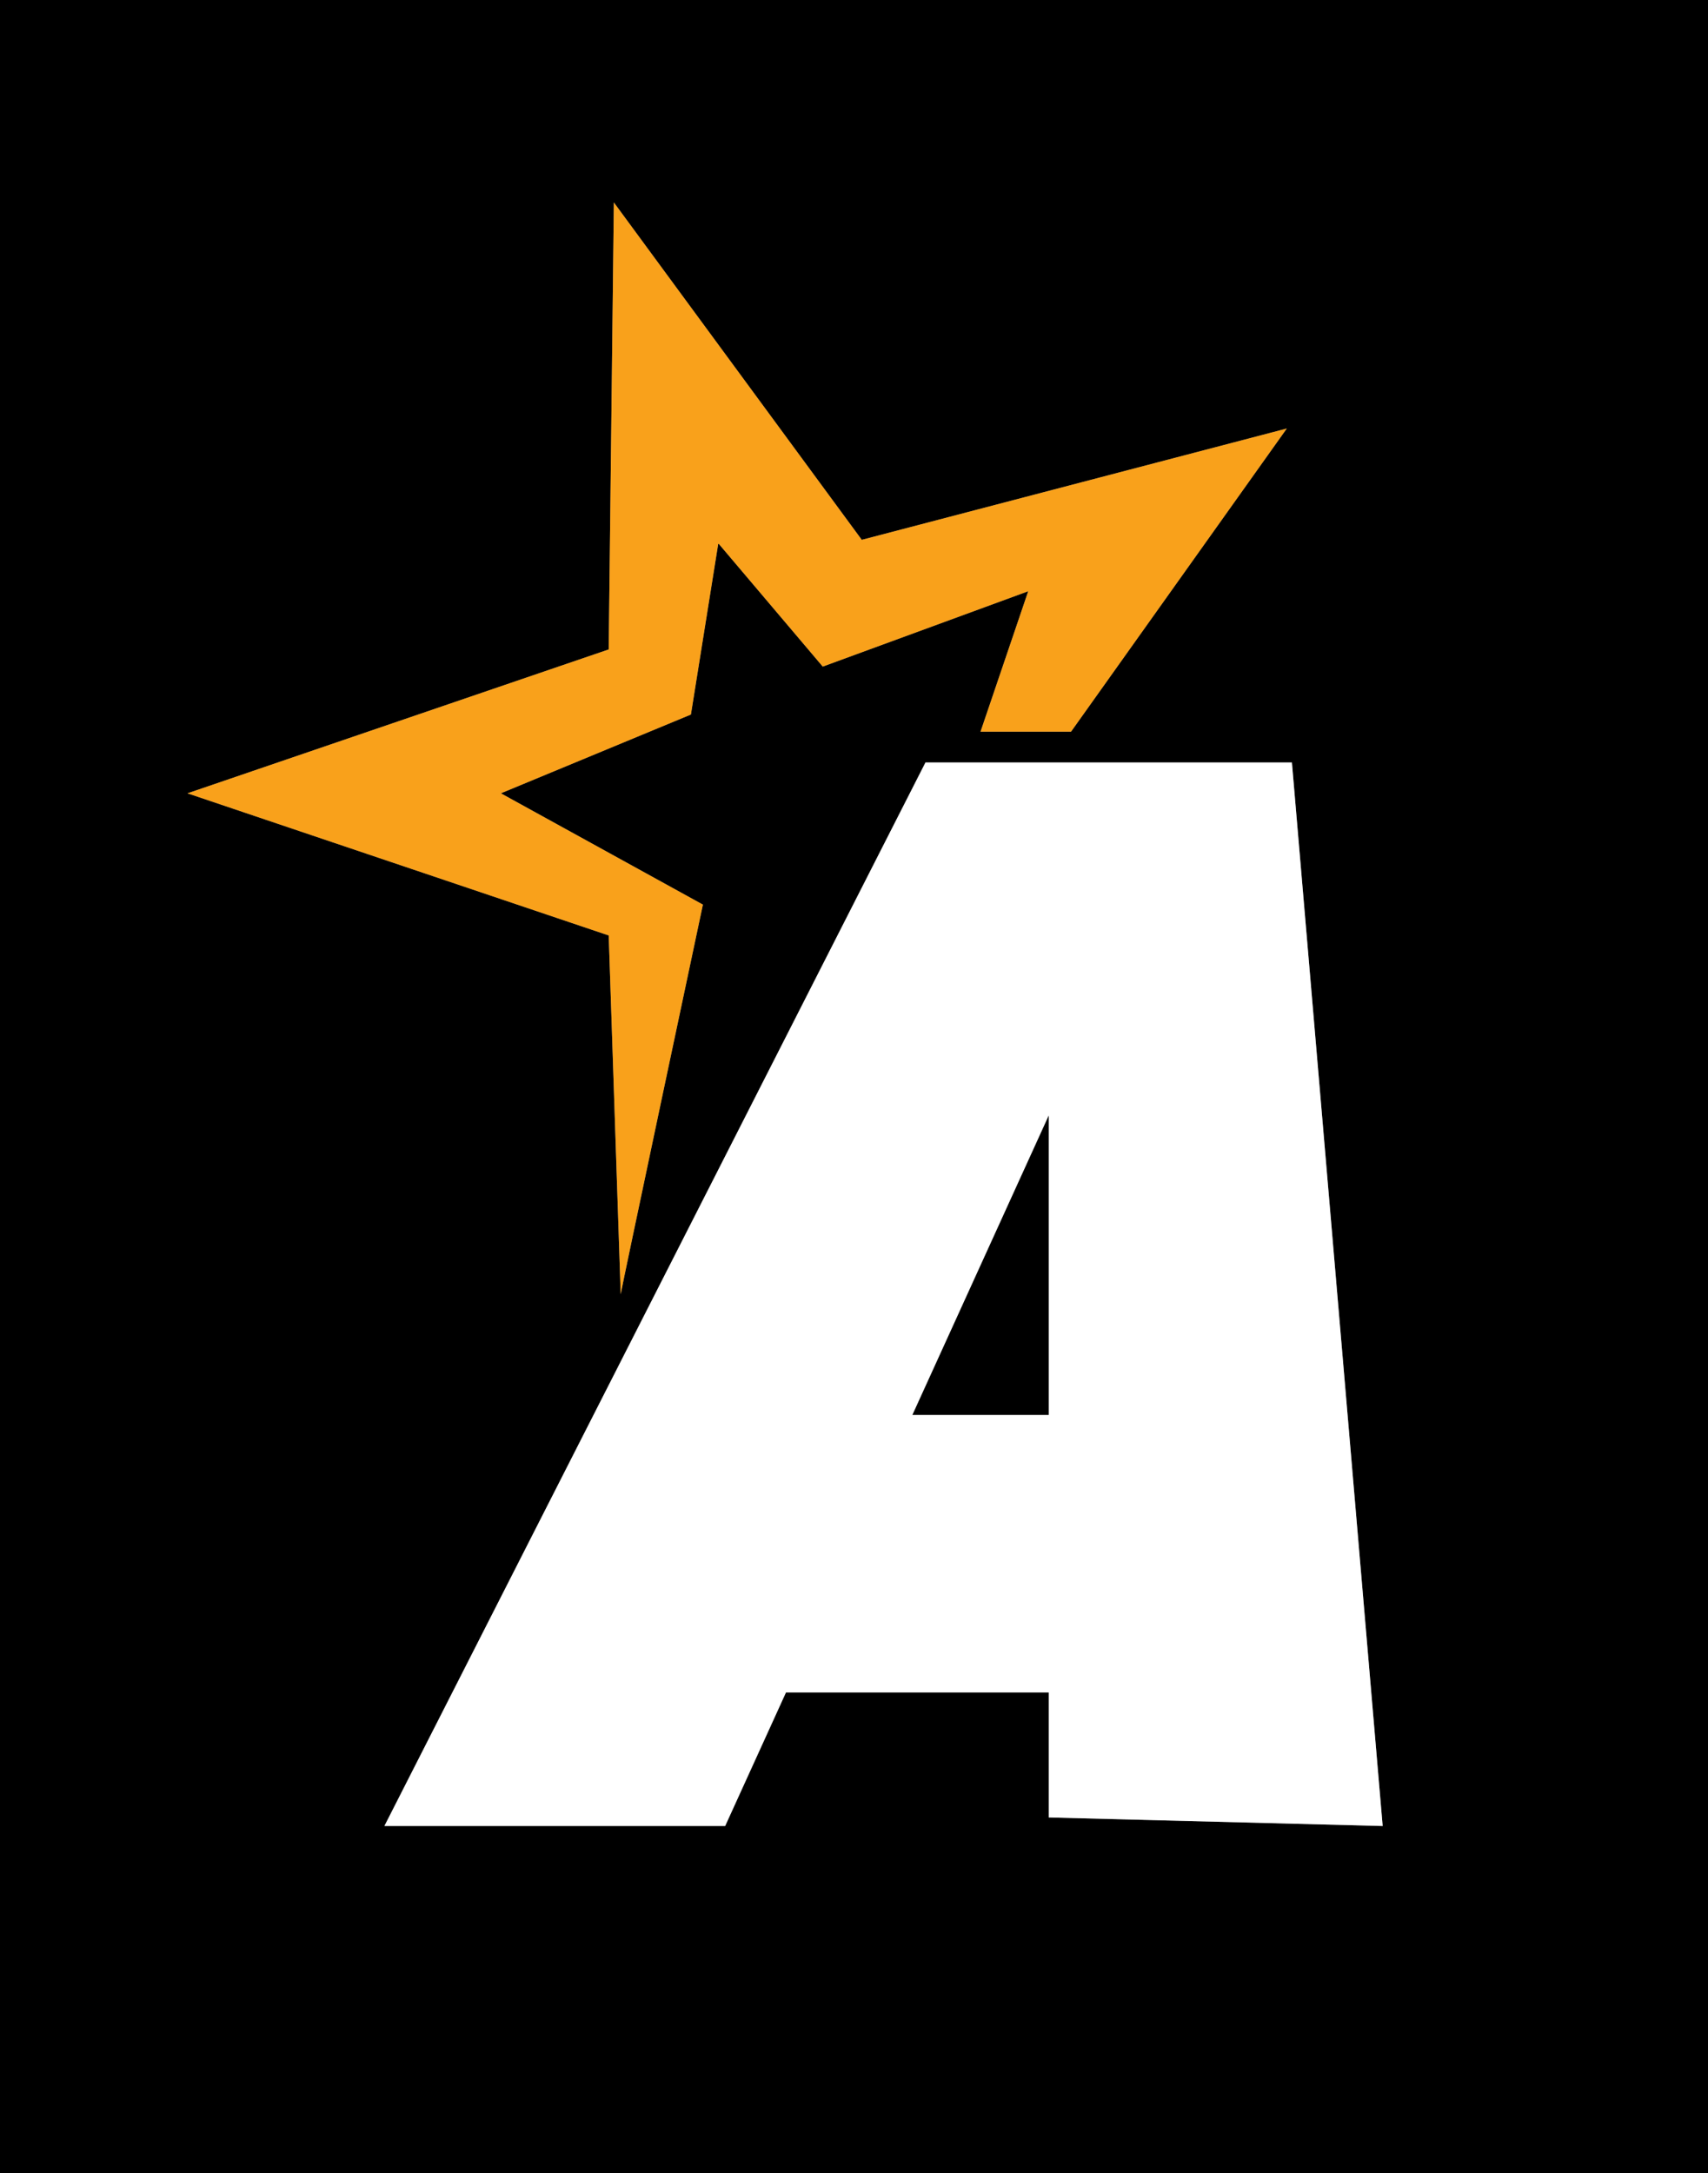
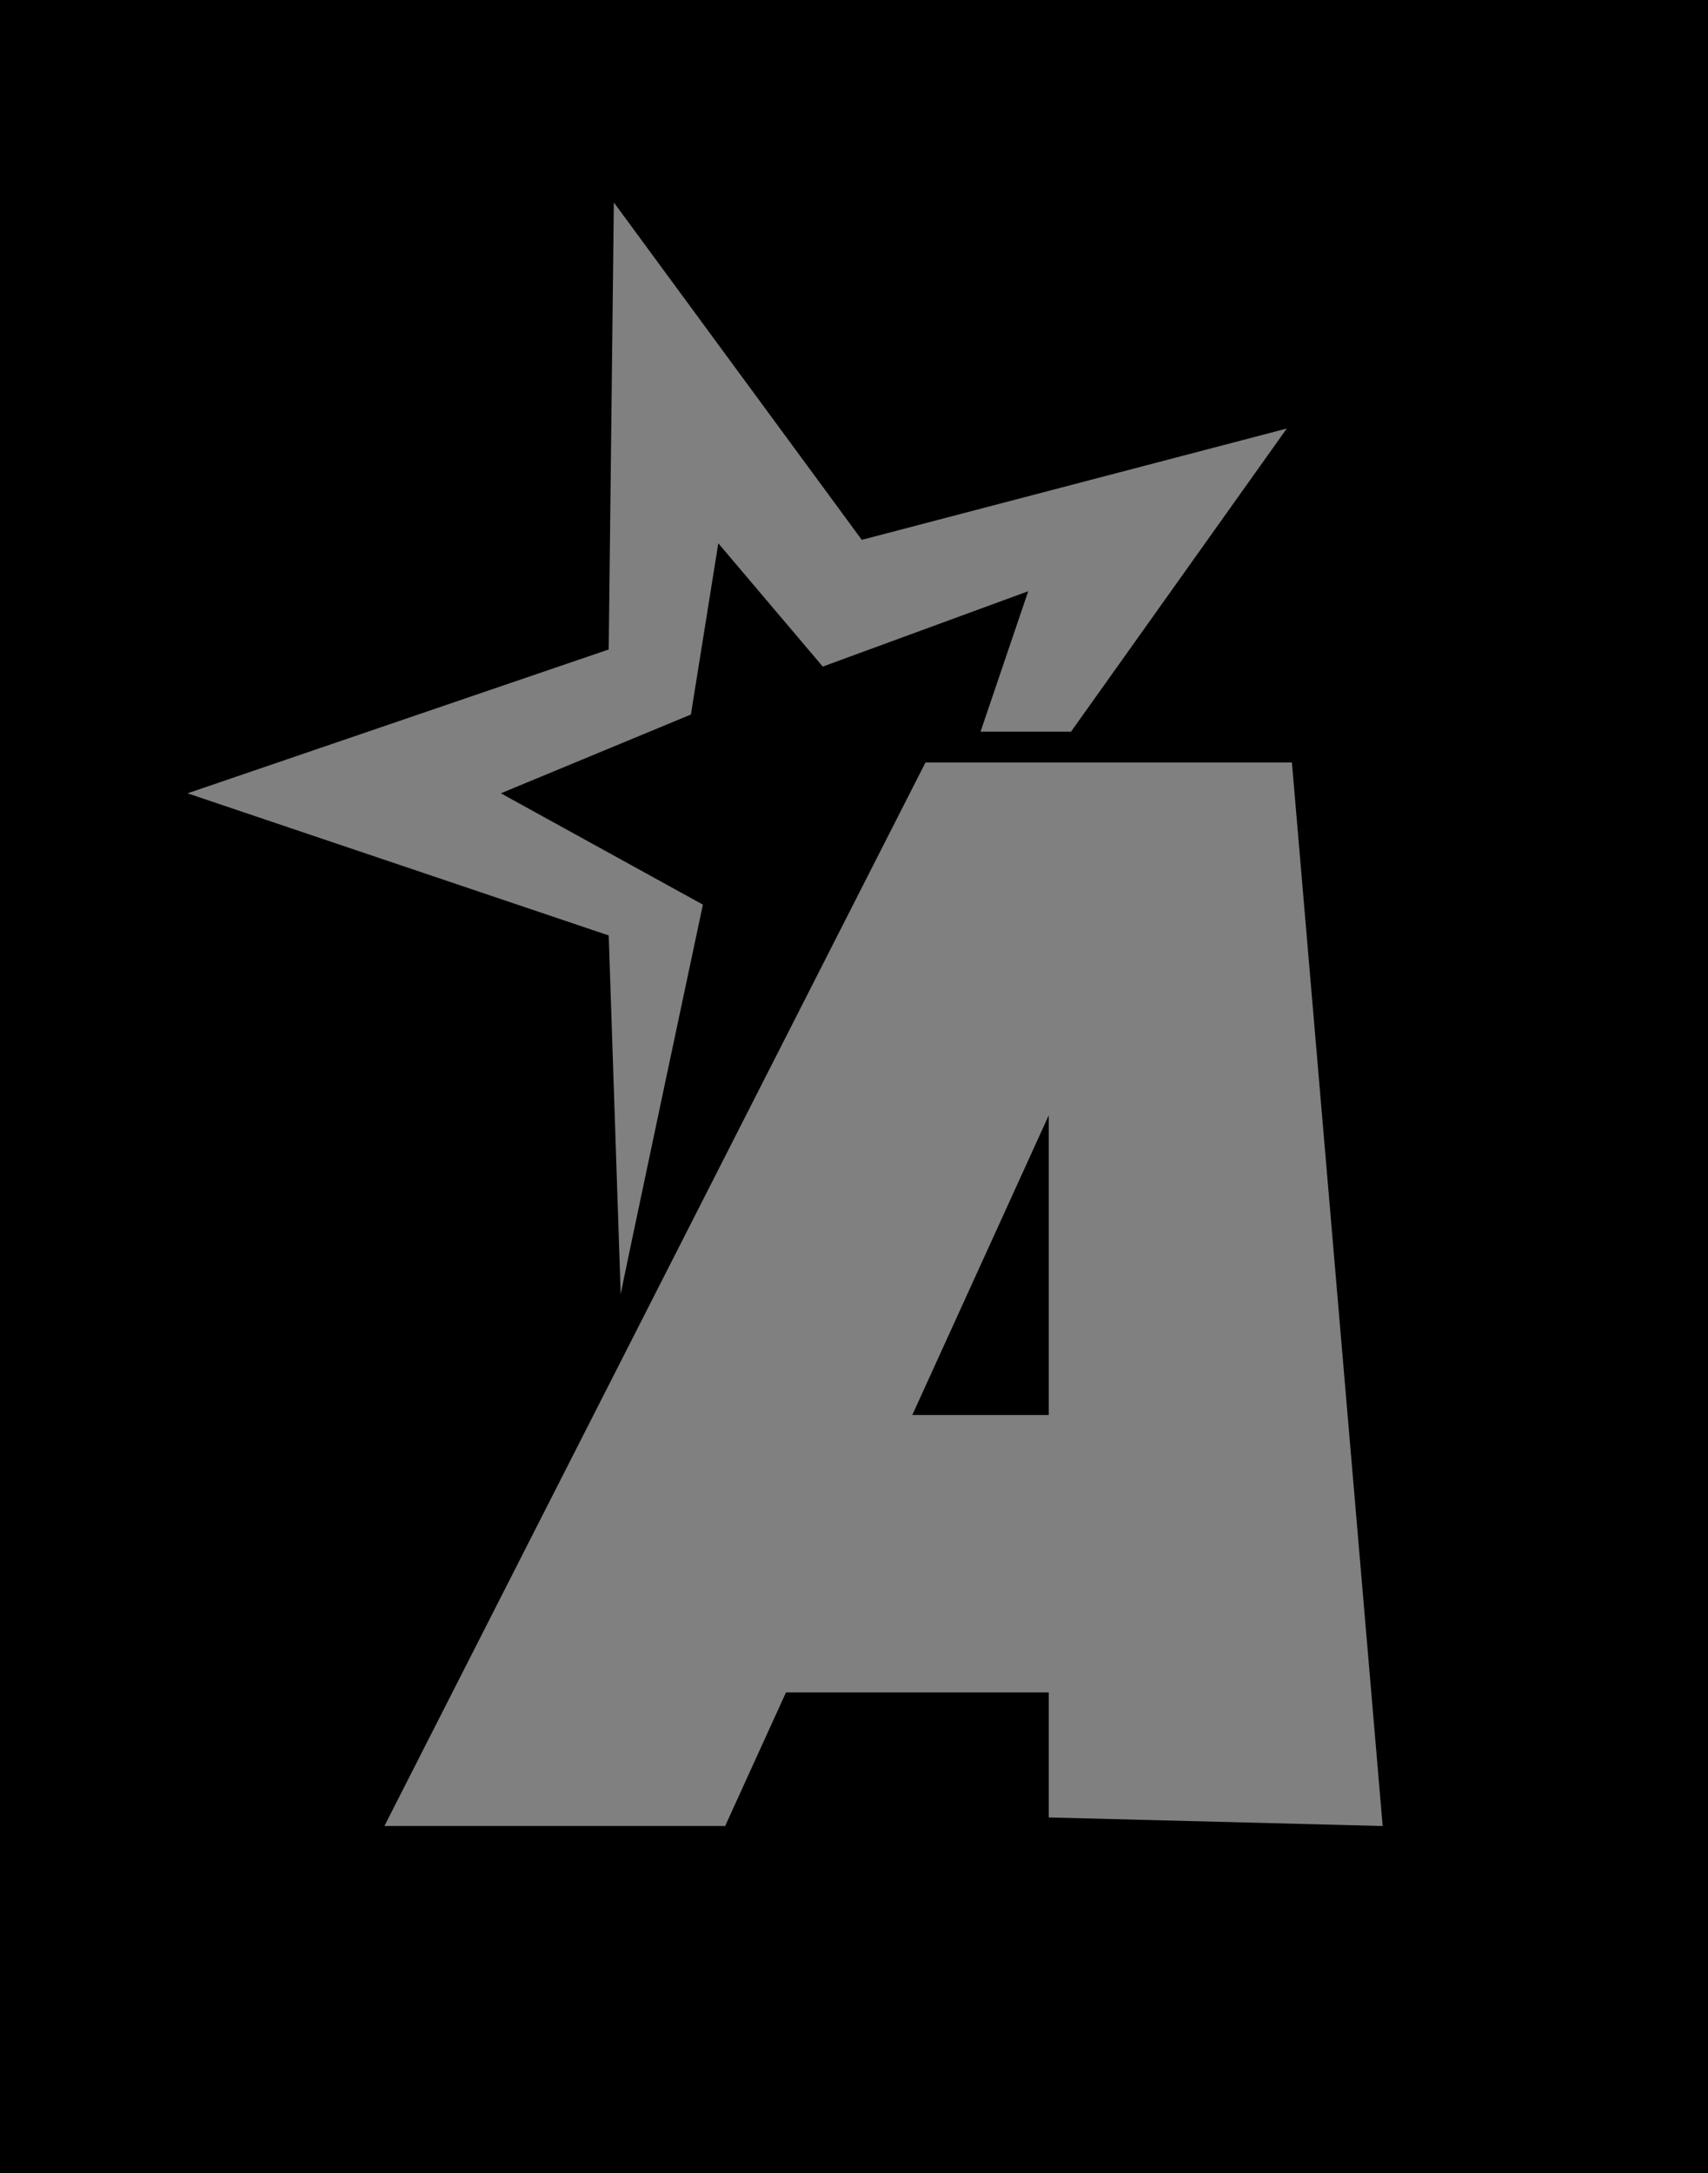
<svg xmlns="http://www.w3.org/2000/svg" version="1.1" id="Layer_1" x="0px" y="0px" viewBox="0 0 221.667 282" enable-background="new 0 0 221.667 282" xml:space="preserve">
  <rect x="0" y="0" width="221.667" height="282" fill="#808080" stroke="none" />
  <g>
    <g>
      <path d="M0,0v282h221.667V0H0z M79,84.271l0.667-58l32.174,43.778L167,55.604l-28,39.333h-11.744     l6.189-18.222l-26.667,9.778l-13.556-16l-3.556,22.222L65,102.937l26.222,14.444     c0,0-10.667,50.222-10.667,50.556L79,121.382l-54.667-18.444L79,84.271z M136.111,235.826     v-16.222h-34.106l-7.894,17.333H49.889l70.222-138h47.556l11.778,138L136.111,235.826z" />
      <polygon points="136.111,183.604 136.111,144.715 118.4,183.604   " />
    </g>
-     <path fill="#FFFFFF" d="M120.111,98.937l-70.222,138h44.222l7.894-17.333h34.106v16.222    l43.333,1.111l-11.778-138H120.111z M136.111,183.604h-17.711l17.711-38.889V183.604z" />
-     <path fill="#F9A11B" d="M80.556,167.937c0-0.333,10.667-50.556,10.667-50.556L65,102.937    l24.667-10.222l3.556-22.222l13.556,16l26.667-9.778l-6.189,18.222H139l28-39.333    l-55.159,14.444L79.667,26.271l-0.667,58l-54.667,18.667L79,121.382L80.556,167.937z" />
  </g>
</svg>